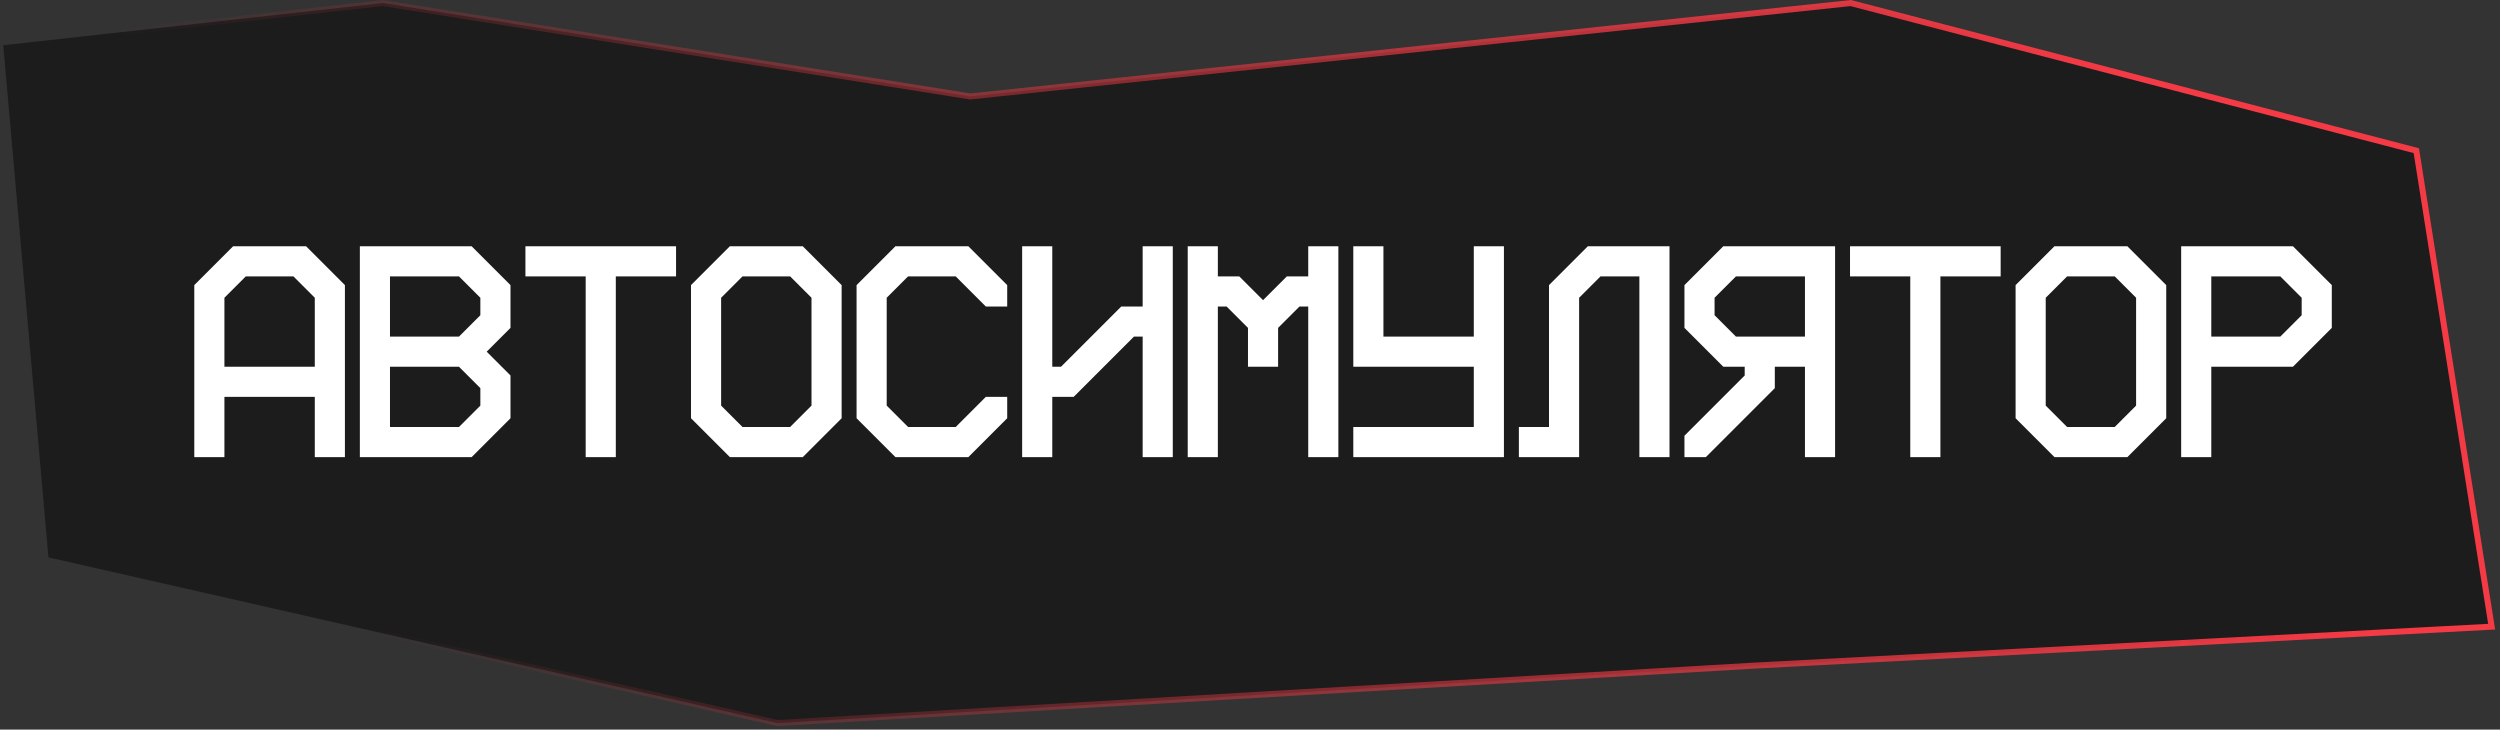
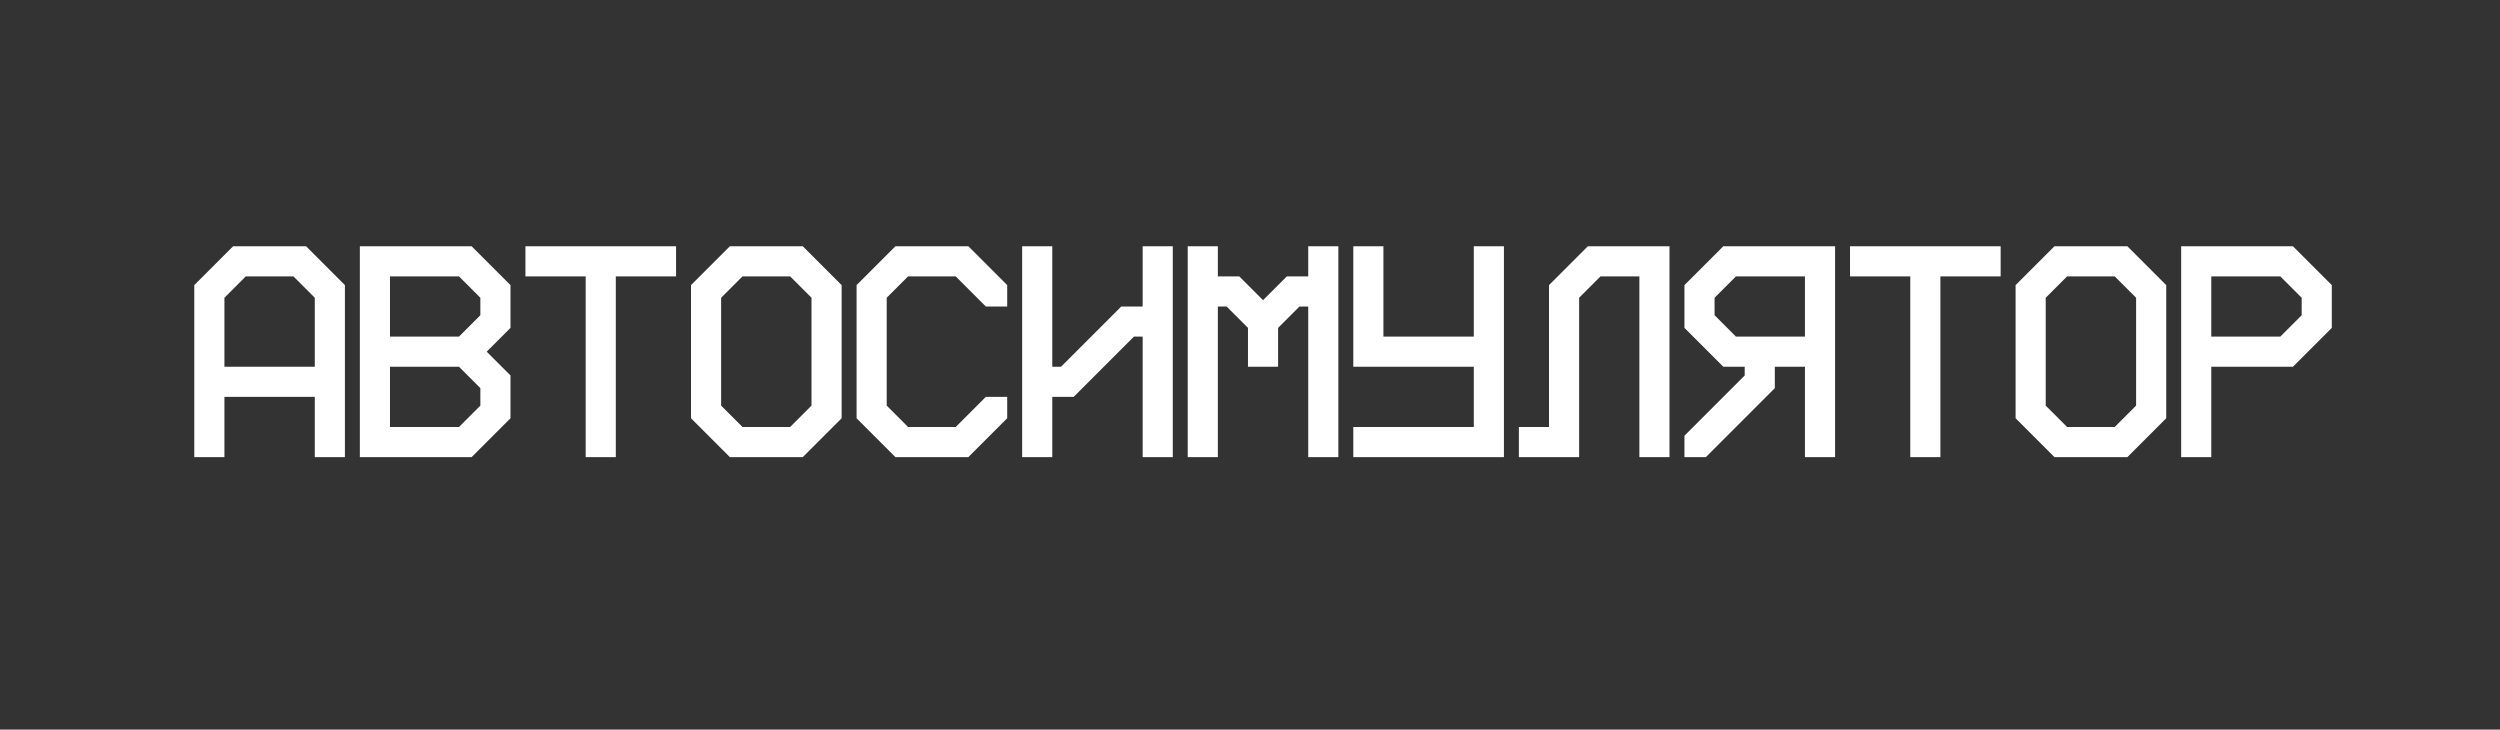
<svg xmlns="http://www.w3.org/2000/svg" width="257" height="75" viewBox="0 0 257 75" fill="none">
  <rect x="0" y="0" width="257" height="75" fill="#333333" stroke="none" />
-   <path d="M99.746 9.915L39.356 0.314L0.335 4.65L4.98 57.298L79.926 74.331L179.956 68.447L256.141 64.421L248.398 15.489L190.253 0.314L99.746 9.915Z" fill="#1C1C1C" stroke="url(#paint0_linear_1137_5725)" stroke-width="0.619" />
  <path d="M19.973 29.309L23.968 25.314H31.462L35.457 29.309V46.992H32.36V40.798H23.07V46.992H19.973V29.309ZM25.268 28.411L23.07 30.61V37.701H32.36V30.61L30.161 28.411H25.268ZM36.993 25.314H48.483L52.478 29.309V33.706L50.032 36.153L52.478 38.599V42.997L48.483 46.992H36.993V25.314ZM40.09 28.411V34.605H47.182L49.381 32.406V30.61L47.182 28.411H40.09ZM40.09 37.701V43.895H47.182L49.381 41.697V39.9L47.182 37.701H40.09ZM54.014 28.411V25.314H69.499V28.411H63.305V46.992H60.208V28.411H54.014ZM71.035 29.309L75.031 25.314H82.525L86.52 29.309V42.997L82.525 46.992H75.031L71.035 42.997V29.309ZM76.331 28.411L74.132 30.61V41.697L76.331 43.895H81.224L83.423 41.697V30.61L81.224 28.411H76.331ZM88.056 29.309L92.051 25.314H99.546L103.541 29.309V31.508H101.342L98.245 28.411H93.352L91.153 30.61V41.697L93.352 43.895H98.245L101.342 40.798H103.541V42.997L99.546 46.992H92.051L88.056 42.997V29.309ZM105.077 25.314H108.174V37.701H109.072L115.266 31.508H117.465V25.314H120.562V46.992H117.465V34.605H116.567L110.373 40.798H108.174V46.992H105.077V25.314ZM122.098 25.314H125.195V28.411H127.394L129.841 30.857L132.287 28.411H134.486V25.314H137.583V46.992H134.486V31.508H133.588L131.389 33.706V37.701H128.292V33.706L126.093 31.508H125.195V46.992H122.098V25.314ZM139.119 25.314H142.216V34.605H151.507V25.314H154.604V46.992H139.119V43.895H151.507V37.701H139.119V25.314ZM156.14 46.992V43.895H159.237V29.309L163.232 25.314H171.625V46.992H168.528V28.411H164.533L162.334 30.61V46.992H156.14ZM173.161 29.309L177.156 25.314H188.646V46.992H185.549V37.701H182.452V39.9L175.36 46.992H173.161V44.793L179.355 38.599V37.701H177.156L173.161 33.706V29.309ZM178.457 28.411L176.258 30.61V32.406L178.457 34.605H185.549V28.411H178.457ZM190.182 28.411V25.314H205.667V28.411H199.473V46.992H196.376V28.411H190.182ZM207.203 29.309L211.198 25.314H218.693L222.688 29.309V42.997L218.693 46.992H211.198L207.203 42.997V29.309ZM212.499 28.411L210.3 30.61V41.697L212.499 43.895H217.392L219.591 41.697V30.61L217.392 28.411H212.499ZM224.224 25.314H235.714L239.709 29.309V33.706L235.714 37.701H227.321V46.992H224.224V25.314ZM227.321 28.411V34.605H234.413L236.612 32.406V30.61L234.413 28.411H227.321Z" fill="white" />
  <defs>
    <linearGradient id="paint0_linear_1137_5725" x1="214.879" y1="0.314" x2="41.596" y2="74.331" gradientUnits="userSpaceOnUse">
      <stop stop-color="#F43A45" />
      <stop offset="1" stop-color="#F43A45" stop-opacity="0" />
    </linearGradient>
  </defs>
</svg>